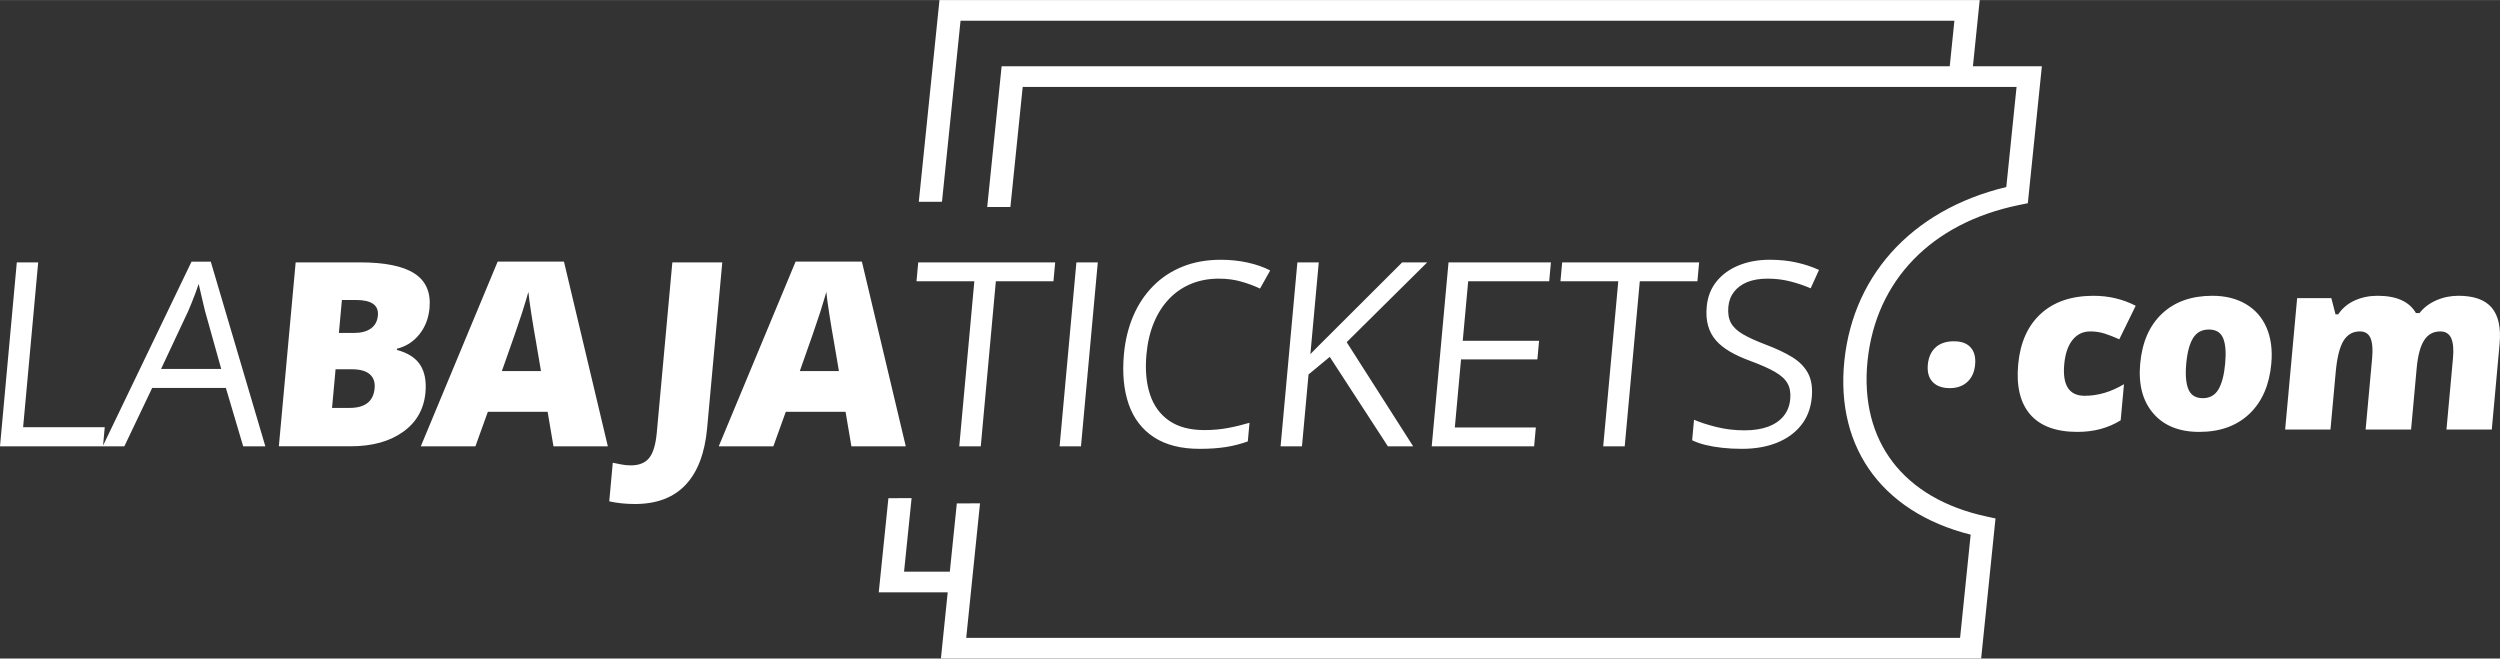
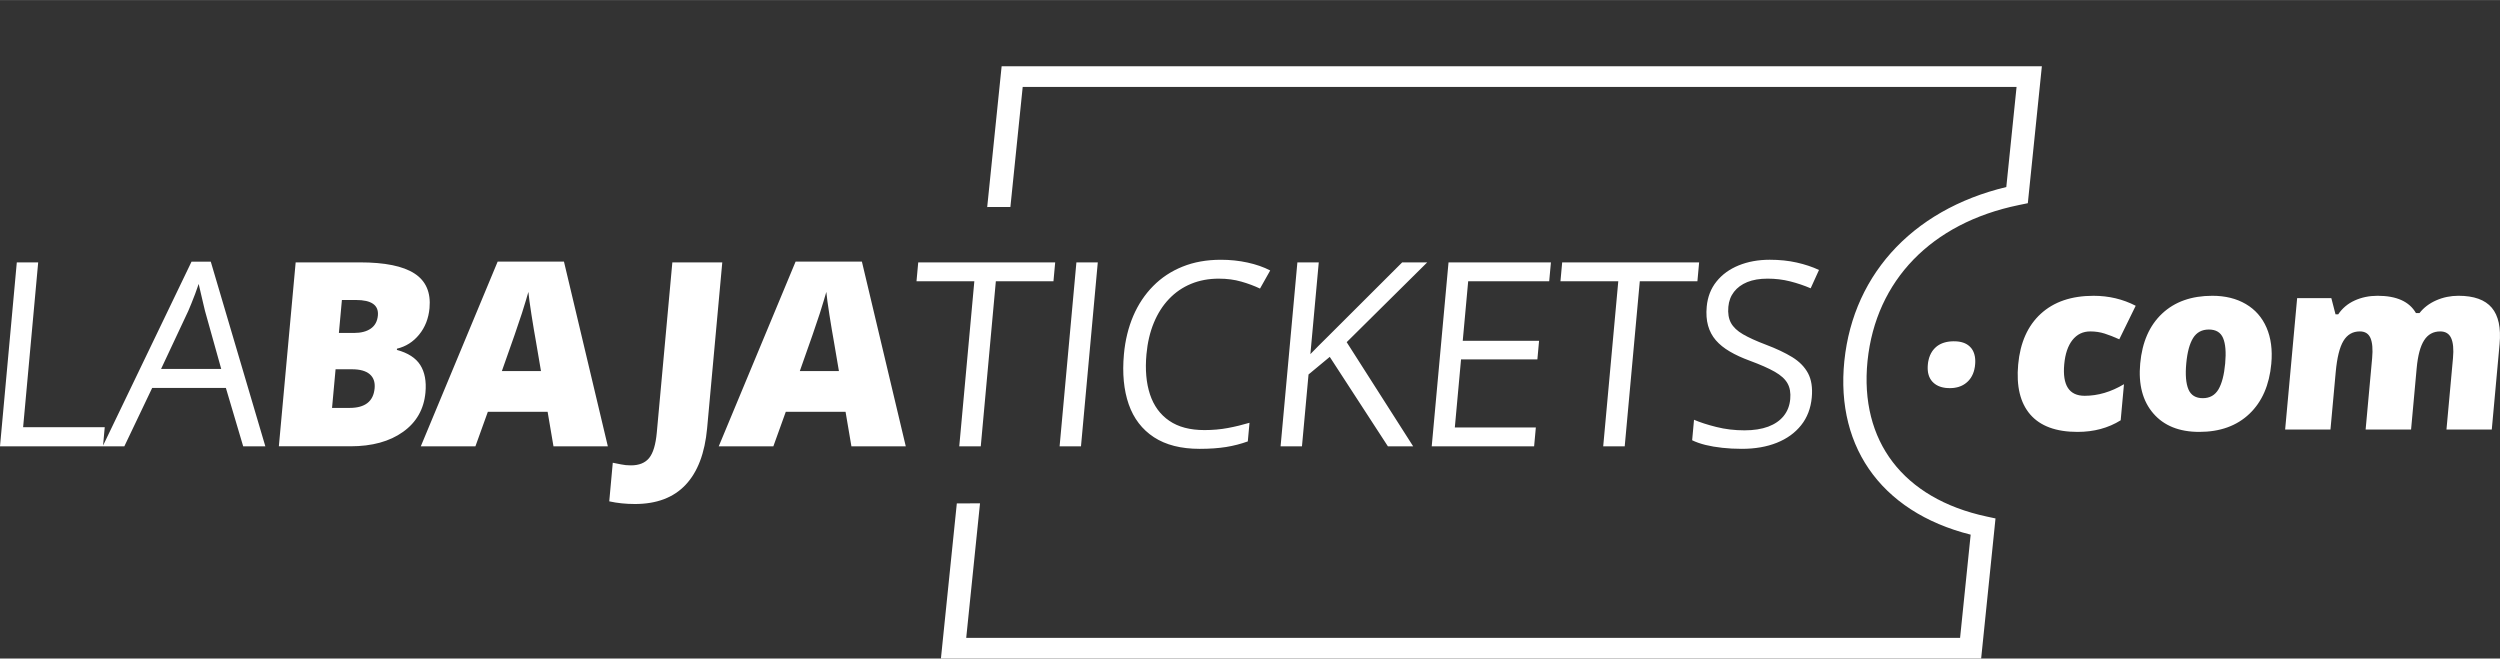
<svg xmlns="http://www.w3.org/2000/svg" xml:space="preserve" width="5.28in" height="1.391in" version="1.1" style="shape-rendering:geometricPrecision; text-rendering:geometricPrecision; image-rendering:optimizeQuality; fill-rule:evenodd; clip-rule:evenodd" viewBox="0 0 5268.43 1387.54">
  <rect x="0" y="0" width="5268.43" height="1387.54" fill="#333333" stroke="none" />
  <defs>
    <style type="text/css">
   
    .fil0 {fill:white;fill-rule:nonzero}
   
  </style>
  </defs>
  <g id="Layer_x0020_1">
    <g id="_1980618507552">
      <g>
-         <path class="fil0" d="M2026.45 21.71l-41.35 403.27 -48.87 0.13 41.35 -403.27 26.74 -21.84 22.13 21.71zm-48.87 0.13l2.24 -21.84 24.5 0 -26.74 21.84zm2165.42 21.71l-2143.29 0 4.61 -43.55 2143.29 0 22.13 21.71 -26.74 21.84zm4.61 -43.55l24.35 0 -2.22 21.71 -22.13 -21.71zm-39.91 150.32l13.17 -128.48 48.87 -0.13 -13.17 128.48 -48.87 0.13zm-2226.88 1054.2l144.17 0 -4.61 43.55 -144.17 0 -22.13 -21.71 26.74 -21.84zm-4.61 43.55l-24.35 0 2.23 -21.71 22.13 21.71zm44.86 -198.53l-18.12 176.69 -48.87 0.13 18.12 -176.69 48.87 -0.13z" />
-       </g>
+         </g>
      <path class="fil0" d="M4378.14 909.97c-45.3,0 -78.46,-12.26 -99.68,-36.71 -21.12,-24.44 -29.59,-59.57 -25.41,-105.37 4.2,-45.97 20.05,-81.6 47.64,-106.87 27.59,-25.28 64.61,-37.88 111.25,-37.88 32.12,0 61.68,7.01 88.77,21.02l-34.58 70.67c-11.14,-5.01 -21.44,-9.09 -30.93,-12.1 -9.49,-3.01 -19.53,-4.51 -30.13,-4.51 -15.52,0 -27.99,6.01 -37.61,18.1 -9.52,12.01 -15.33,29.03 -17.34,51.06 -4.05,44.3 10.28,66.5 43.06,66.5 28.03,0 55.64,-8.18 82.83,-24.44l-6.95 76.08c-26.1,16.27 -56.38,24.44 -90.92,24.44zm408.38 -144c-4.14,45.3 -19.55,80.59 -46.22,105.95 -26.6,25.36 -61.88,38.04 -105.68,38.04 -42.05,0 -74.32,-12.93 -96.73,-38.88 -22.49,-25.95 -31.72,-60.99 -27.69,-105.12 4.13,-45.22 19.52,-80.26 46.16,-105.29 26.65,-25.03 61.91,-37.55 105.88,-37.55 27.2,0 50.7,5.76 70.49,17.35 19.8,11.6 34.38,28.2 43.76,49.81 9.29,21.53 12.66,46.8 10.02,75.67zm-179.27 -0.16c-2.18,23.78 -0.67,41.96 4.54,54.39 5.2,12.43 15.32,18.69 30.33,18.69 14.77,0 25.76,-6.26 33.08,-18.69 7.22,-12.43 11.89,-30.62 14.07,-54.39 2.16,-23.61 0.7,-41.47 -4.38,-53.48 -5.06,-12.1 -15.11,-18.1 -30.05,-18.1 -14.68,0 -25.75,6.01 -33.18,17.94 -7.44,12.01 -12.24,29.87 -14.41,53.65zm548.36 139.16l13.75 -150.51c1.71,-18.77 0.4,-32.79 -3.9,-42.22 -4.23,-9.34 -11.9,-14.02 -23,-14.02 -14.68,0 -26.02,6.26 -34.01,18.86 -7.99,12.52 -13.2,32.12 -15.64,58.82l-11.79 129.06 -95.78 0 13.75 -150.51c1.71,-18.77 0.49,-32.79 -3.49,-42.22 -4.07,-9.34 -11.48,-14.02 -22.41,-14.02 -15.02,0 -26.55,6.67 -34.61,20.02 -8.06,13.35 -13.48,35.21 -16.25,65.49l-11.07 121.22 -95.52 0 25.29 -276.82 72.08 0 8.81 34.12 5.67 0c8.51,-12.76 19.99,-22.44 34.53,-29.12 14.54,-6.67 30.7,-10.01 48.47,-10.01 39.88,0 66.81,12.1 80.77,36.37l7.59 0c8.8,-11.34 20.54,-20.27 35.06,-26.7 14.51,-6.42 30.16,-9.68 46.93,-9.68 32.71,0 56.13,8.43 70.28,25.2 14.07,16.77 19.58,42.3 16.45,76.5l-16.46 180.13 -95.52 0z" />
      <g>
        <path class="fil0" d="M4064.07 768.47c1.39,-15.24 6.66,-27.08 15.86,-35.42 9.12,-8.26 21.73,-12.43 37.75,-12.43 15.23,0 26.61,4.17 33.98,12.43 7.44,8.34 10.46,20.18 9.07,35.42 -1.37,14.98 -6.7,26.65 -15.83,35.08 -9.21,8.43 -21.12,12.6 -35.95,12.6 -15.23,0 -26.92,-4.17 -34.93,-12.43 -8,-8.34 -11.34,-20.09 -9.96,-35.25z" />
        <path id="1" class="fil0" d="M4079.05 731.89l1.78 2.33 0 -0 -0.82 0.77 -0.8 0.78 -0.77 0.8 -0.75 0.82 -0.73 0.84 -0.71 0.86 -0.69 0.88 -0.66 0.89 -0.64 0.92 -0.62 0.94 -0.6 0.96 -0.57 0.97 -0.55 1 -0.53 1.02 -0.51 1.04 -0.49 1.06 -0.47 1.08 -0.44 1.1 -0.42 1.12 -0.4 1.14 -0.38 1.16 -0.36 1.18 -0.33 1.2 -0.31 1.23 -0.29 1.25 -0.27 1.26 -0.25 1.28 -0.23 1.3 -0.2 1.33 -0.18 1.35 -0.16 1.37 -0.14 1.39 -2.92 -0.01 0.14 -1.45 0.17 -1.43 0.19 -1.41 0.22 -1.39 0.24 -1.37 0.26 -1.36 0.29 -1.34 0.31 -1.31 0.33 -1.3 0.36 -1.28 0.38 -1.25 0.4 -1.23 0.43 -1.22 0.46 -1.2 0.48 -1.17 0.5 -1.16 0.53 -1.14 0.55 -1.12 0.57 -1.1 0.6 -1.08 0.62 -1.05 0.65 -1.04 0.67 -1.01 0.69 -1 0.72 -0.98 0.74 -0.95 0.76 -0.93 0.79 -0.91 0.81 -0.89 0.84 -0.86 0.86 -0.85 0.88 -0.82 0 -0zm38.78 -12.85l-0.27 3.15 0 0 -1.47 0.01 -1.45 0.03 -1.42 0.06 -1.41 0.09 -1.39 0.11 -1.37 0.13 -1.34 0.15 -1.32 0.18 -1.31 0.2 -1.28 0.22 -1.26 0.25 -1.24 0.27 -1.22 0.29 -1.2 0.32 -1.18 0.35 -1.15 0.37 -1.14 0.39 -1.12 0.41 -1.1 0.44 -1.07 0.46 -1.05 0.48 -1.04 0.51 -1.01 0.53 -0.99 0.55 -0.97 0.58 -0.95 0.59 -0.93 0.62 -0.91 0.64 -0.89 0.66 -0.87 0.69 -0.86 0.71 -0.82 0.73 -1.78 -2.33 0.9 -0.79 0.92 -0.77 0.94 -0.74 0.97 -0.72 0.99 -0.69 1.01 -0.67 1.02 -0.64 1.04 -0.62 1.06 -0.59 1.09 -0.57 1.11 -0.54 1.12 -0.51 1.14 -0.49 1.17 -0.47 1.19 -0.44 1.2 -0.41 1.23 -0.39 1.24 -0.36 1.26 -0.34 1.29 -0.31 1.3 -0.29 1.32 -0.27 1.34 -0.23 1.36 -0.21 1.38 -0.19 1.4 -0.16 1.42 -0.13 1.43 -0.11 1.46 -0.09 1.48 -0.06 1.5 -0.04 1.51 -0.01 0 0zm34.95 12.86l-2.22 2.29 0 0 -0.67 -0.73 -0.7 -0.71 -0.72 -0.68 -0.74 -0.66 -0.77 -0.64 -0.79 -0.62 -0.81 -0.59 -0.84 -0.57 -0.85 -0.55 -0.88 -0.53 -0.9 -0.51 -0.92 -0.48 -0.95 -0.46 -0.97 -0.44 -0.99 -0.41 -1.02 -0.39 -1.04 -0.37 -1.07 -0.34 -1.09 -0.32 -1.11 -0.29 -1.14 -0.27 -1.16 -0.25 -1.18 -0.22 -1.21 -0.2 -1.23 -0.18 -1.25 -0.16 -1.28 -0.13 -1.3 -0.11 -1.32 -0.09 -1.35 -0.06 -1.37 -0.03 -1.39 -0.01 0.27 -3.15 1.44 0.01 1.41 0.04 1.4 0.06 1.37 0.09 1.35 0.11 1.33 0.14 1.31 0.16 1.28 0.19 1.26 0.22 1.24 0.23 1.22 0.27 1.19 0.28 1.18 0.31 1.15 0.34 1.13 0.37 1.1 0.39 1.08 0.41 1.06 0.44 1.04 0.47 1.02 0.49 0.99 0.52 0.97 0.54 0.95 0.57 0.92 0.59 0.9 0.62 0.88 0.64 0.85 0.67 0.83 0.69 0.81 0.72 0.78 0.75 0.75 0.77 0.73 0.79 0 0zm9.43 36.57l-2.92 -0.02 0 0 0.11 -1.39 0.09 -1.37 0.07 -1.35 0.04 -1.33 0.02 -1.31 -0.01 -1.28 -0.04 -1.27 -0.06 -1.24 -0.09 -1.23 -0.11 -1.2 -0.14 -1.18 -0.16 -1.16 -0.18 -1.14 -0.21 -1.12 -0.24 -1.09 -0.26 -1.08 -0.28 -1.06 -0.31 -1.04 -0.34 -1.02 -0.36 -1 -0.38 -0.97 -0.41 -0.96 -0.43 -0.93 -0.46 -0.92 -0.48 -0.9 -0.51 -0.88 -0.53 -0.86 -0.56 -0.84 -0.58 -0.82 -0.61 -0.8 -0.63 -0.78 -0.66 -0.76 2.22 -2.29 0.71 0.83 0.69 0.84 0.66 0.86 0.64 0.89 0.6 0.92 0.57 0.93 0.55 0.95 0.52 0.97 0.5 1 0.47 1.01 0.44 1.04 0.42 1.05 0.39 1.08 0.36 1.1 0.33 1.12 0.31 1.14 0.28 1.15 0.26 1.18 0.22 1.2 0.2 1.21 0.17 1.23 0.15 1.26 0.12 1.27 0.09 1.3 0.07 1.31 0.04 1.33 0.01 1.36 -0.02 1.37 -0.04 1.39 -0.07 1.41 -0.09 1.43 -0.12 1.45 0 0zm-16.4 36.23l-1.78 -2.31 -0 0 0.81 -0.77 0.79 -0.79 0.77 -0.8 0.75 -0.82 0.73 -0.84 0.7 -0.86 0.68 -0.88 0.66 -0.9 0.64 -0.92 0.61 -0.93 0.6 -0.95 0.58 -0.97 0.55 -0.99 0.53 -1.01 0.51 -1.03 0.49 -1.05 0.47 -1.07 0.45 -1.08 0.42 -1.1 0.4 -1.13 0.38 -1.15 0.36 -1.16 0.34 -1.19 0.31 -1.2 0.29 -1.23 0.27 -1.25 0.25 -1.26 0.23 -1.28 0.2 -1.31 0.18 -1.32 0.16 -1.34 0.14 -1.37 2.92 0.02 -0.14 1.42 -0.16 1.41 -0.19 1.39 -0.22 1.37 -0.24 1.35 -0.26 1.33 -0.29 1.32 -0.31 1.3 -0.34 1.27 -0.35 1.26 -0.38 1.25 -0.41 1.22 -0.43 1.2 -0.46 1.19 -0.48 1.16 -0.5 1.14 -0.53 1.13 -0.55 1.11 -0.57 1.08 -0.6 1.07 -0.62 1.05 -0.64 1.03 -0.67 1.01 -0.69 0.99 -0.71 0.97 -0.74 0.95 -0.77 0.93 -0.78 0.91 -0.81 0.89 -0.83 0.87 -0.86 0.84 -0.88 0.83 -0 0zm-36.98 13.02l0.27 -3.15 0 0 1.36 -0.01 1.34 -0.03 1.32 -0.06 1.3 -0.09 1.29 -0.11 1.26 -0.13 1.25 -0.16 1.23 -0.18 1.21 -0.21 1.21 -0.23 1.18 -0.25 1.17 -0.27 1.14 -0.3 1.13 -0.32 1.12 -0.35 1.1 -0.37 1.07 -0.39 1.06 -0.42 1.05 -0.44 1.03 -0.46 1.01 -0.49 0.99 -0.51 0.98 -0.53 0.96 -0.56 0.95 -0.58 0.93 -0.6 0.92 -0.63 0.9 -0.66 0.89 -0.68 0.87 -0.7 0.86 -0.73 0.84 -0.75 1.78 2.31 -0.9 0.81 -0.92 0.78 -0.94 0.75 -0.95 0.73 -0.97 0.7 -0.99 0.68 -1 0.65 -1.02 0.63 -1.04 0.6 -1.04 0.57 -1.07 0.55 -1.08 0.52 -1.1 0.49 -1.11 0.47 -1.13 0.44 -1.15 0.42 -1.17 0.39 -1.18 0.36 -1.19 0.35 -1.21 0.31 -1.23 0.29 -1.25 0.26 -1.25 0.24 -1.28 0.22 -1.3 0.18 -1.31 0.16 -1.33 0.14 -1.34 0.11 -1.36 0.09 -1.38 0.06 -1.39 0.04 -1.41 0.01 0 0zm-35.86 -12.83l2.15 -2.35 -0 -0.01 0.73 0.73 0.75 0.71 0.78 0.69 0.79 0.66 0.82 0.64 0.84 0.62 0.86 0.59 0.88 0.58 0.9 0.55 0.92 0.53 0.94 0.51 0.96 0.48 0.99 0.46 1.01 0.44 1.03 0.41 1.05 0.39 1.08 0.37 1.09 0.34 1.12 0.32 1.14 0.29 1.16 0.27 1.18 0.25 1.2 0.22 1.23 0.2 1.24 0.18 1.26 0.15 1.29 0.13 1.31 0.11 1.33 0.09 1.35 0.06 1.37 0.03 1.39 0.01 -0.27 3.15 -1.44 -0.01 -1.42 -0.04 -1.4 -0.06 -1.38 -0.09 -1.36 -0.11 -1.34 -0.13 -1.32 -0.16 -1.3 -0.19 -1.27 -0.21 -1.26 -0.24 -1.24 -0.27 -1.21 -0.28 -1.2 -0.31 -1.18 -0.34 -1.15 -0.37 -1.13 -0.39 -1.11 -0.41 -1.09 -0.44 -1.07 -0.46 -1.05 -0.49 -1.03 -0.51 -1.01 -0.54 -0.99 -0.57 -0.97 -0.59 -0.94 -0.62 -0.92 -0.64 -0.9 -0.66 -0.88 -0.69 -0.86 -0.72 -0.83 -0.74 -0.81 -0.77 -0.79 -0.79 -0 -0.01zm-10.34 -36.43l2.92 0.01 0 0 -0.11 1.38 -0.08 1.36 -0.06 1.34 -0.03 1.32 -0 1.3 0.02 1.28 0.05 1.25 0.07 1.24 0.1 1.21 0.13 1.19 0.16 1.17 0.18 1.15 0.21 1.13 0.24 1.11 0.26 1.09 0.29 1.07 0.31 1.05 0.34 1.03 0.37 1.01 0.39 0.99 0.42 0.97 0.45 0.95 0.47 0.93 0.49 0.91 0.53 0.9 0.55 0.88 0.57 0.86 0.6 0.84 0.63 0.82 0.65 0.8 0.68 0.78 0.71 0.77 -2.15 2.35 -0.76 -0.82 -0.74 -0.84 -0.71 -0.87 -0.68 -0.88 -0.66 -0.91 -0.62 -0.93 -0.6 -0.95 -0.57 -0.97 -0.54 -0.99 -0.51 -1.01 -0.48 -1.03 -0.46 -1.05 -0.42 -1.07 -0.4 -1.1 -0.36 -1.11 -0.34 -1.13 -0.31 -1.15 -0.28 -1.17 -0.25 -1.19 -0.22 -1.22 -0.2 -1.23 -0.16 -1.25 -0.13 -1.27 -0.11 -1.28 -0.08 -1.31 -0.05 -1.33 -0.02 -1.35 0 -1.36 0.03 -1.39 0.06 -1.4 0.09 -1.43 0.12 -1.44 0 0z" />
      </g>
      <path class="fil0" d="M-0 940.32l35.4 -387.51 45.06 0 -31.73 347.25 172 0 -3.68 40.26 -217.06 0zm512.48 0l-36.45 -122.96 -155.35 0 -58.64 122.96 -45.6 0 187.19 -389.14 40.53 0 115 389.14 -46.69 0zm-46.27 -163.04l-34.17 -122.15c-0.79,-3.17 -2.03,-8.41 -3.73,-15.65 -1.78,-7.24 -3.54,-14.75 -5.27,-22.53 -1.73,-7.78 -3.24,-14.02 -4.34,-18.82 -2.47,7.24 -5.02,14.38 -7.68,21.62 -2.73,7.15 -5.33,13.75 -7.78,19.81 -2.55,6.16 -4.65,11.31 -6.49,15.56l-57.3 122.15 126.76 0zm1600.64 163.04l-45.33 0 31.77 -347.8 -121.87 0 3.63 -39.72 288.62 0 -3.63 39.72 -121.42 0 -31.77 347.8zm166.13 0l35.4 -387.51 45.06 0 -35.4 387.51 -45.06 0zm335.66 -353.31c-21.35,0 -40.95,3.62 -58.64,10.95 -17.77,7.33 -33.22,18.01 -46.43,31.85 -13.21,13.84 -23.88,30.58 -32,50.21 -8.12,19.63 -13.31,41.71 -15.55,66.23 -2.98,32.57 -0.49,60.8 7.46,84.78 7.95,23.89 21.46,42.44 40.53,55.46 19.07,13.12 43.71,19.64 74.11,19.64 17.37,0 33.79,-1.45 49.35,-4.34 15.56,-2.9 30.73,-6.6 45.7,-11.04l-3.59 39.27c-14.69,5.25 -29.89,9.23 -45.68,11.76 -15.8,2.53 -34.38,3.89 -55.73,3.89 -39.45,0 -71.54,-8.23 -96.47,-24.52 -24.92,-16.38 -42.63,-39.45 -53.1,-69.39 -10.39,-29.86 -13.78,-65.05 -10.07,-105.68 2.69,-29.41 9.3,-56.18 19.66,-80.52 10.45,-24.25 24.4,-45.24 41.85,-62.88 17.45,-17.74 38.15,-31.4 62.01,-40.99 23.95,-9.68 50.9,-14.48 80.76,-14.48 19.63,0 38.36,1.99 56.19,5.88 17.83,3.89 33.79,9.41 47.79,16.65l-21.49 38.18c-11.88,-5.61 -25,-10.59 -39.38,-14.66 -14.37,-4.16 -30.19,-6.24 -47.29,-6.24zm409.44 353.31l-53.29 0 -122.48 -188.47 -44.74 37.1 -13.83 151.37 -45.06 0 35.4 -387.51 45.06 0 -17.66 193.26c11.09,-11.49 22.54,-22.98 34.17,-34.38 11.63,-11.4 23.17,-22.89 34.65,-34.56l124.54 -124.31 52.75 0 -169.61 168.02 140.09 219.5zm254.89 0l-215.79 0 35.4 -387.51 215.79 0 -3.63 39.72 -170.73 0 -11.46 125.4 160.87 0 -3.59 39.27 -160.87 0 -13.1 143.41 170.73 0 -3.63 39.72zm190.92 0l-45.33 0 31.77 -347.8 -121.87 0 3.63 -39.72 288.62 0 -3.63 39.72 -121.42 0 -31.77 347.8zm394.23 -103.15c-2.1,22.98 -9.59,42.62 -22.47,58.72 -12.88,16.2 -29.93,28.5 -51.25,37 -21.22,8.5 -45.77,12.76 -73.55,12.76 -14.66,0 -28.43,-0.72 -41.42,-2.17 -12.91,-1.36 -24.75,-3.44 -35.46,-6.06 -10.7,-2.71 -20.08,-5.97 -27.96,-9.86l3.94 -43.15c12.72,5.43 28.44,10.58 47.11,15.2 18.66,4.71 38.35,7.06 59.25,7.06 19.45,0 36.07,-2.62 50.02,-7.78 13.87,-5.25 24.78,-12.76 32.65,-22.62 7.86,-9.77 12.46,-21.53 13.72,-35.38 1.21,-13.21 -0.67,-24.34 -5.74,-33.2 -4.97,-8.96 -13.91,-17.1 -26.81,-24.43 -12.81,-7.33 -30.56,-15.11 -53.05,-23.44 -15.93,-5.88 -29.83,-12.21 -41.76,-19.27 -11.94,-6.96 -21.72,-14.84 -29.41,-23.71 -7.61,-8.78 -13.09,-19.09 -16.37,-30.76 -3.28,-11.58 -4.23,-24.97 -2.86,-39.99 1.89,-20.63 8.76,-38.36 20.69,-53.11 11.84,-14.75 27.44,-26.06 46.8,-33.93 19.35,-7.87 41.16,-11.85 65.32,-11.85 20.72,0 39.63,1.99 56.92,5.88 17.19,3.89 32.83,9.05 46.89,15.65l-17.55 38.64c-13.4,-5.79 -27.8,-10.68 -43.1,-14.57 -15.21,-3.89 -31.22,-5.79 -47.78,-5.79 -16.65,0 -30.89,2.44 -42.74,7.24 -11.84,4.89 -21.16,11.76 -27.93,20.54 -6.87,8.87 -10.82,19.36 -11.93,31.58 -1.24,13.57 0.62,24.88 5.5,33.93 4.97,9.05 13.37,17.01 25.4,23.98 12.03,6.96 28.1,14.29 48.21,21.9 22.04,8.32 40.6,17.1 55.68,26.33 15.07,9.32 26.08,20.63 33.18,33.93 7.1,13.39 9.71,30.31 7.85,50.76zm-3195.03 -284.46l135.27 0c52.66,0 91.03,7.78 115.11,23.43 24.18,15.65 34.71,39.99 31.69,73.02 -1.99,21.81 -9.3,40.35 -21.83,55.73 -12.53,15.38 -28.09,25.24 -46.69,29.68l-0.24 2.62c23.4,6.33 39.89,17.01 49.29,31.85 9.41,14.84 13.08,34.11 10.92,57.81 -3.22,35.19 -18.96,62.88 -47.22,83.06 -28.27,20.27 -65.3,30.4 -110.9,30.4l-150.83 0 35.41 -387.6zm91.09 148.74l31.58 0c15.02,0 26.97,-3.08 35.78,-9.32 8.8,-6.15 13.71,-15.38 14.82,-27.5 1.99,-21.81 -13.48,-32.66 -46.32,-32.66l-29.5 0 -6.35 69.49zm-6.99 76.54l-7.44 81.43 36.92 0c32.66,0 50.3,-13.75 52.82,-41.35 1.18,-12.94 -2.26,-22.8 -10.4,-29.76 -8.15,-6.88 -20.5,-10.32 -37.15,-10.32l-34.74 0zm459.19 162.32l-12.35 -72.75 -125.94 0 -26.19 72.75 -115.09 0 161.96 -389.23 139.7 0 92.46 389.23 -114.55 0zm-26.32 -158.52l-10.83 -63.7c-2.6,-14.11 -5.63,-32.39 -9.19,-54.83 -3.46,-22.53 -5.71,-38.54 -6.54,-48.32 -2.46,9.05 -6.98,23.89 -13.49,44.61 -6.59,20.63 -20.72,61.43 -42.38,122.23l82.42 0zm197.72 280.12c-19.09,0 -37.01,-1.9 -53.86,-5.61l7.43 -81.34c5.61,0.99 11.47,2.17 17.77,3.53 6.21,1.36 13.03,1.99 20.44,1.99 17.37,0 30.16,-5.25 38.53,-15.65 8.37,-10.41 13.71,-28.23 16.02,-53.56l32.76 -358.56 105.22 0 -31.94 349.6c-4.8,52.48 -19.92,92.2 -45.36,119.16 -25.36,26.96 -61.06,40.44 -107.02,40.44zm456.46 -121.6l-12.35 -72.75 -125.94 0 -26.19 72.75 -115.09 0 161.96 -389.23 139.7 0 92.46 389.23 -114.55 0zm-26.32 -158.52l-10.83 -63.7c-2.6,-14.11 -5.63,-32.39 -9.19,-54.83 -3.46,-22.53 -5.71,-38.54 -6.54,-48.32 -2.46,9.05 -6.98,23.89 -13.49,44.61 -6.59,20.63 -20.72,61.43 -42.38,122.23l82.42 0z" />
      <g>
        <path class="fil0" d="M2157.45 161.17l-28.17 274.79 -48.87 0.13 28.17 -274.79 26.74 -21.84 22.13 21.71zm-48.87 0.13l2.24 -21.84 24.5 0 -26.74 21.84zm2020.13 21.71l-1998 0 4.61 -43.55 1998 0 -4.61 43.55zm145.3 0l-145.3 0 4.61 -43.55 145.3 0 22.13 21.71 -26.74 21.84zm4.61 -43.55l24.35 0 -2.23 21.71 -22.13 -21.71zm-52.33 271.41l25.59 -249.57 48.87 -0.13 -25.59 249.57 -21.08 21.26 -27.79 -21.13zm48.87 -0.13l-1.77 17.29 -19.31 3.96 21.08 -21.26zm-339.54 349.39l-48.87 0.13 0 0 2.13 -17.38 2.78 -17.1 3.43 -16.83 4.08 -16.54 4.72 -16.24 5.35 -15.92 5.99 -15.61 6.61 -15.28 7.24 -14.94 7.84 -14.59 8.45 -14.23 9.05 -13.85 9.65 -13.47 10.23 -13.08 10.81 -12.67 11.38 -12.24 11.93 -11.82 12.49 -11.37 13.02 -10.92 13.56 -10.46 14.07 -9.98 14.57 -9.5 15.08 -9.01 15.56 -8.51 16.02 -7.99 16.49 -7.48 16.94 -6.96 17.39 -6.43 17.81 -5.88 18.23 -5.34 18.65 -4.79 19.04 -4.23 6.71 42.38 -17.23 3.83 -16.79 4.31 -16.36 4.79 -15.91 5.26 -15.47 5.72 -15.02 6.16 -14.57 6.61 -14.11 7.04 -13.66 7.46 -13.19 7.89 -12.74 8.3 -12.27 8.7 -11.79 9.1 -11.33 9.51 -10.86 9.89 -10.38 10.27 -9.9 10.66 -9.42 11.03 -8.92 11.4 -8.43 11.78 -7.93 12.13 -7.42 12.5 -6.91 12.86 -6.4 13.21 -5.86 13.55 -5.33 13.9 -4.78 14.24 -4.23 14.57 -3.67 14.89 -3.1 15.22 -2.53 15.53 -1.94 15.83 0 0zm267.9 349.39l-48.87 0.13 16.6 21.13 -18.19 -4.23 -17.67 -4.79 -17.15 -5.34 -16.61 -5.89 -16.06 -6.42 -15.52 -6.96 -14.95 -7.48 -14.39 -8 -13.8 -8.51 -13.22 -9.01 -12.62 -9.5 -12.02 -9.99 -11.4 -10.45 -10.78 -10.91 -10.15 -11.38 -9.51 -11.81 -8.86 -12.24 -8.21 -12.66 -7.55 -13.07 -6.88 -13.47 -6.21 -13.84 -5.53 -14.23 -4.85 -14.58 -4.16 -14.93 -3.48 -15.27 -2.78 -15.6 -2.09 -15.92 -1.39 -16.22 -0.68 -16.53 0.02 -16.82 0.73 -17.1 1.44 -17.37 48.87 -0.13 -1.31 15.83 -0.66 15.52 -0.02 15.21 0.62 14.89 1.24 14.57 1.87 14.24 2.48 13.9 3.08 13.55 3.68 13.21 4.27 12.86 4.86 12.5 5.44 12.15 6.01 11.78 6.59 11.4 7.15 11.04 7.72 10.66 8.27 10.29 8.83 9.89 9.39 9.51 9.94 9.12 10.49 8.71 11.03 8.3 11.59 7.9 12.13 7.47 12.68 7.05 13.23 6.62 13.76 6.17 14.31 5.72 14.84 5.26 15.39 4.79 15.92 4.32 16.46 3.83 16.6 21.13zm-16.6 -21.13l18.36 3.94 -1.76 17.2 -16.6 -21.13zm-58.53 277.44l26.27 -256.18 48.87 -0.13 -26.27 256.18 -26.74 21.84 -22.13 -21.71zm48.87 -0.13l-2.24 21.84 -24.5 0 26.74 -21.84zm-2165.42 -21.71l2143.3 0 -4.61 43.55 -2143.3 0 -22.13 -21.71 26.74 -21.84zm-4.61 43.55l-24.35 0 2.23 -21.71 22.13 21.71zm41.04 -161.3l-14.3 139.47 -48.87 0.13 14.3 -139.47 48.87 -0.13zm16.99 -165.71l-16.99 165.71 -48.87 0.13 16.99 -165.71 48.87 -0.13zm-65.86 165.83l16.99 -165.71 48.87 -0.13 -16.99 165.71 -48.87 0.13z" />
      </g>
    </g>
  </g>
</svg>